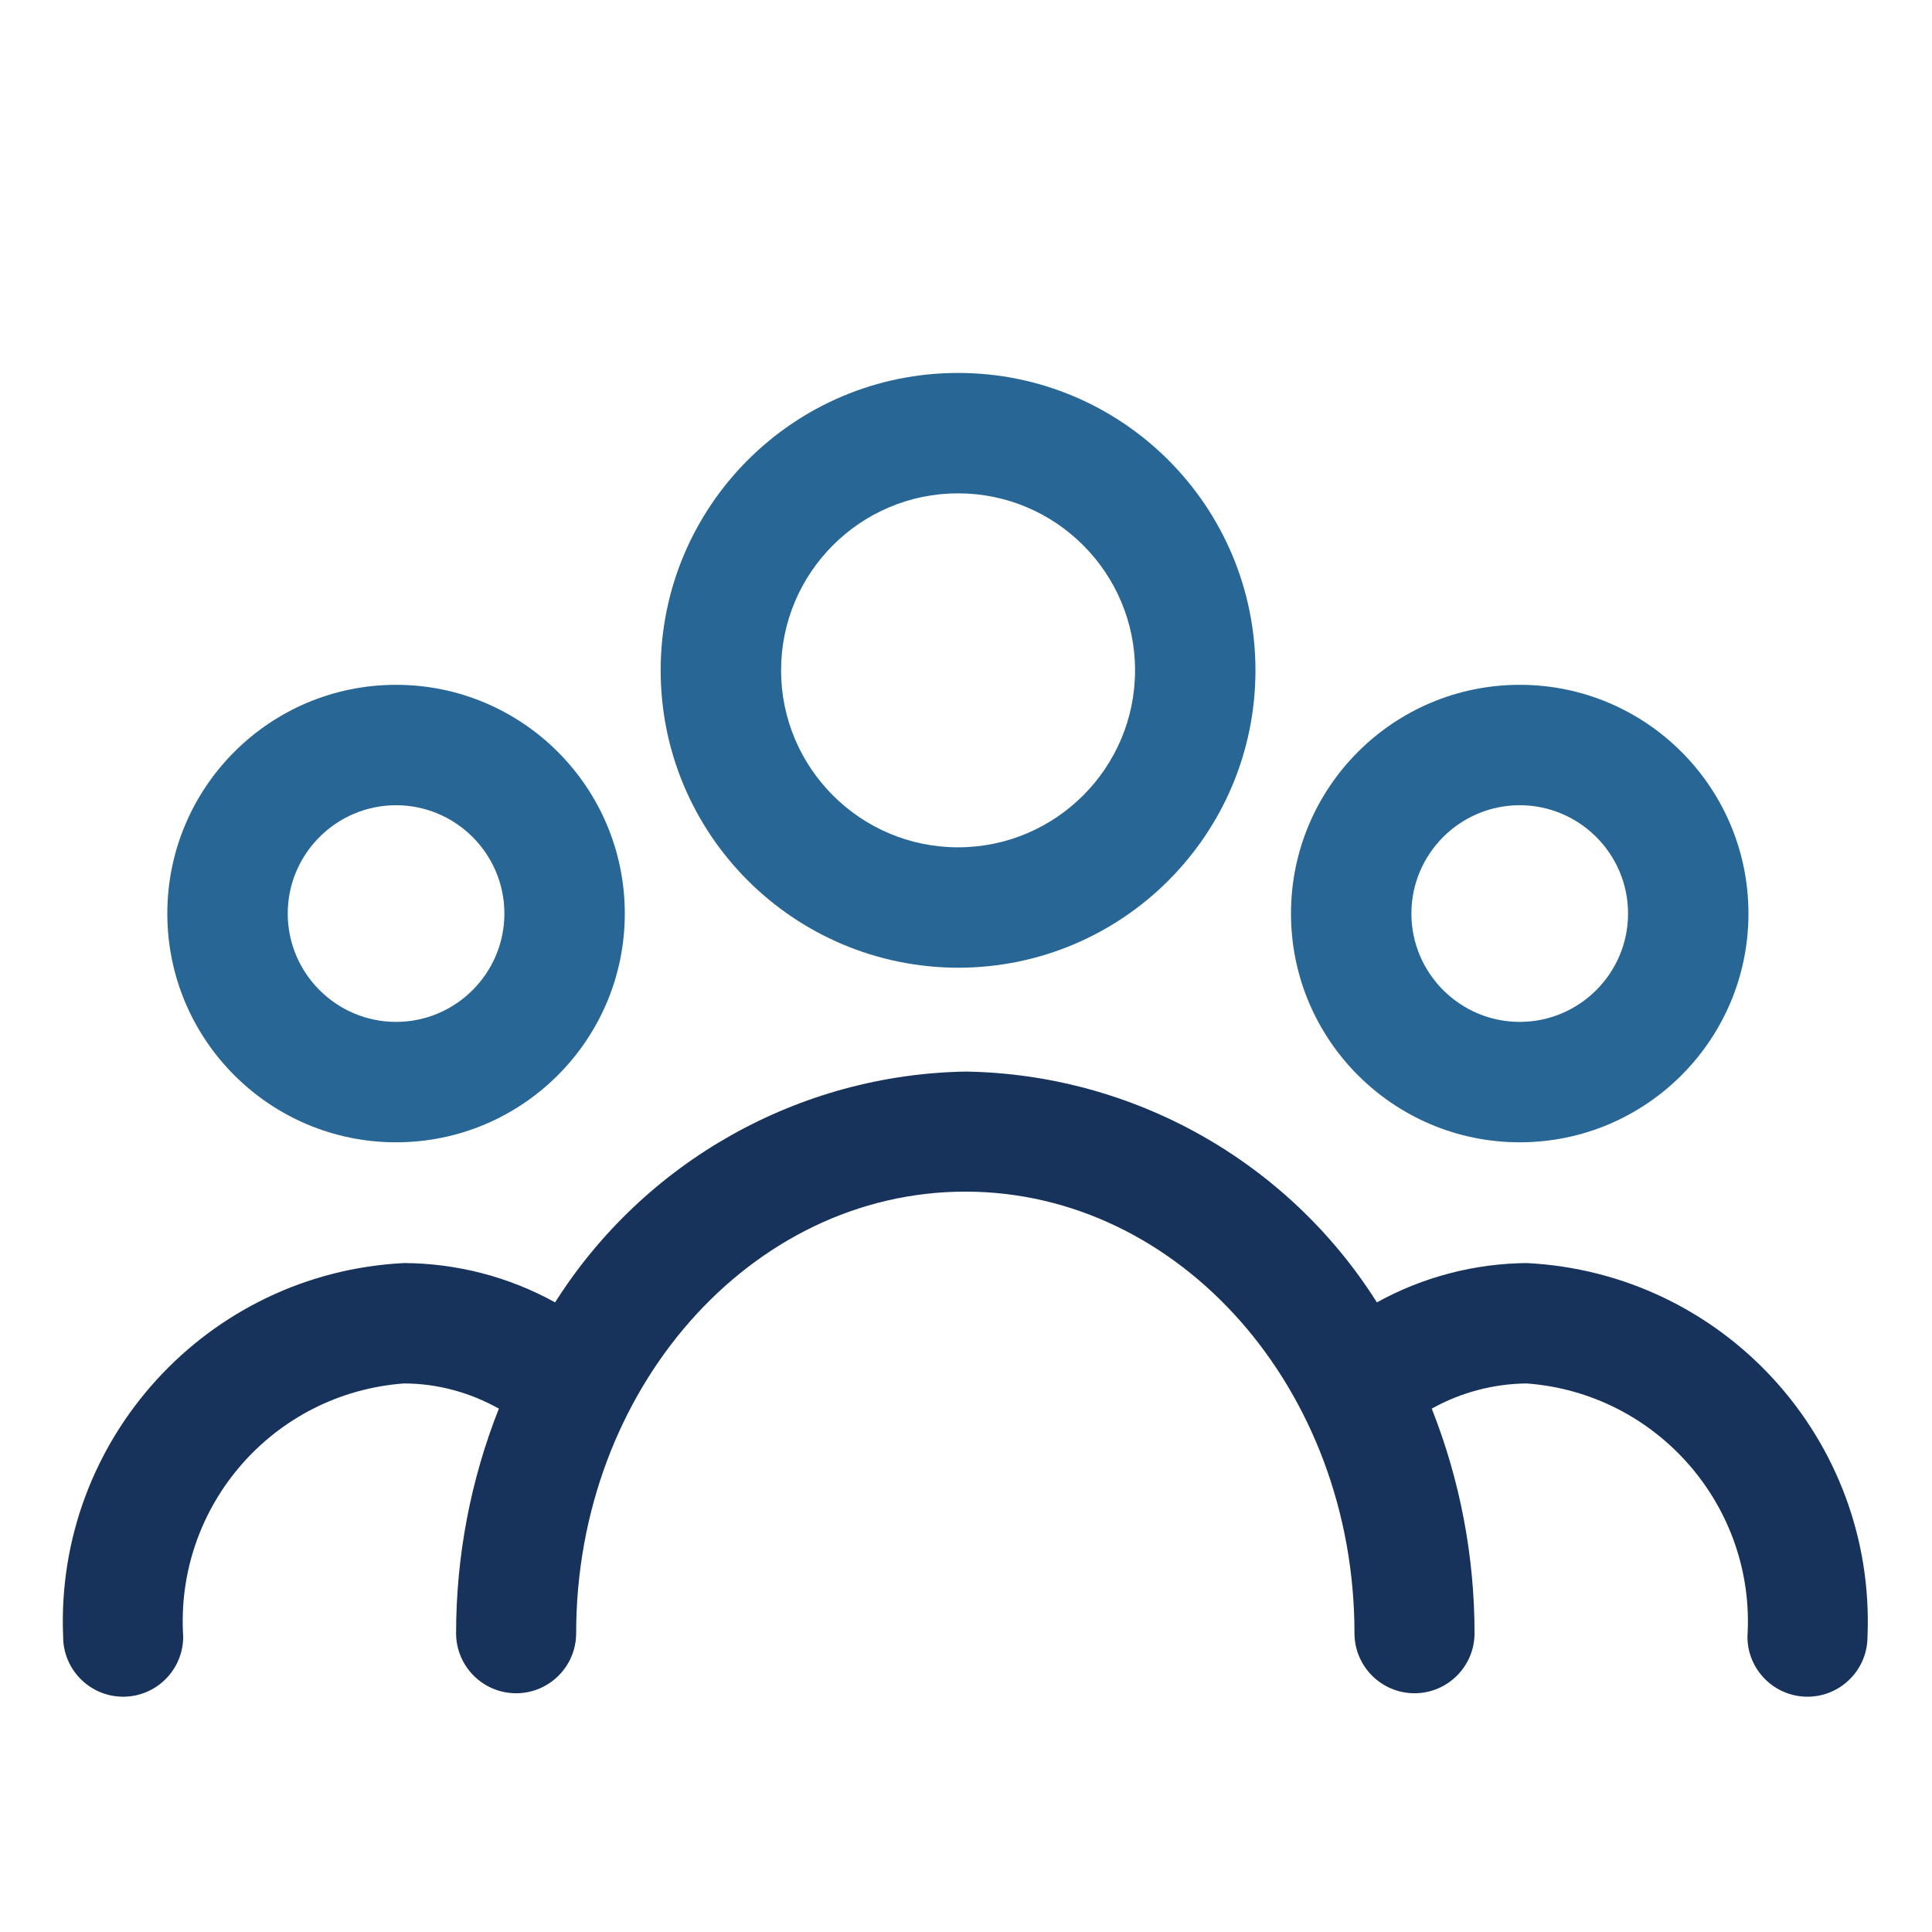
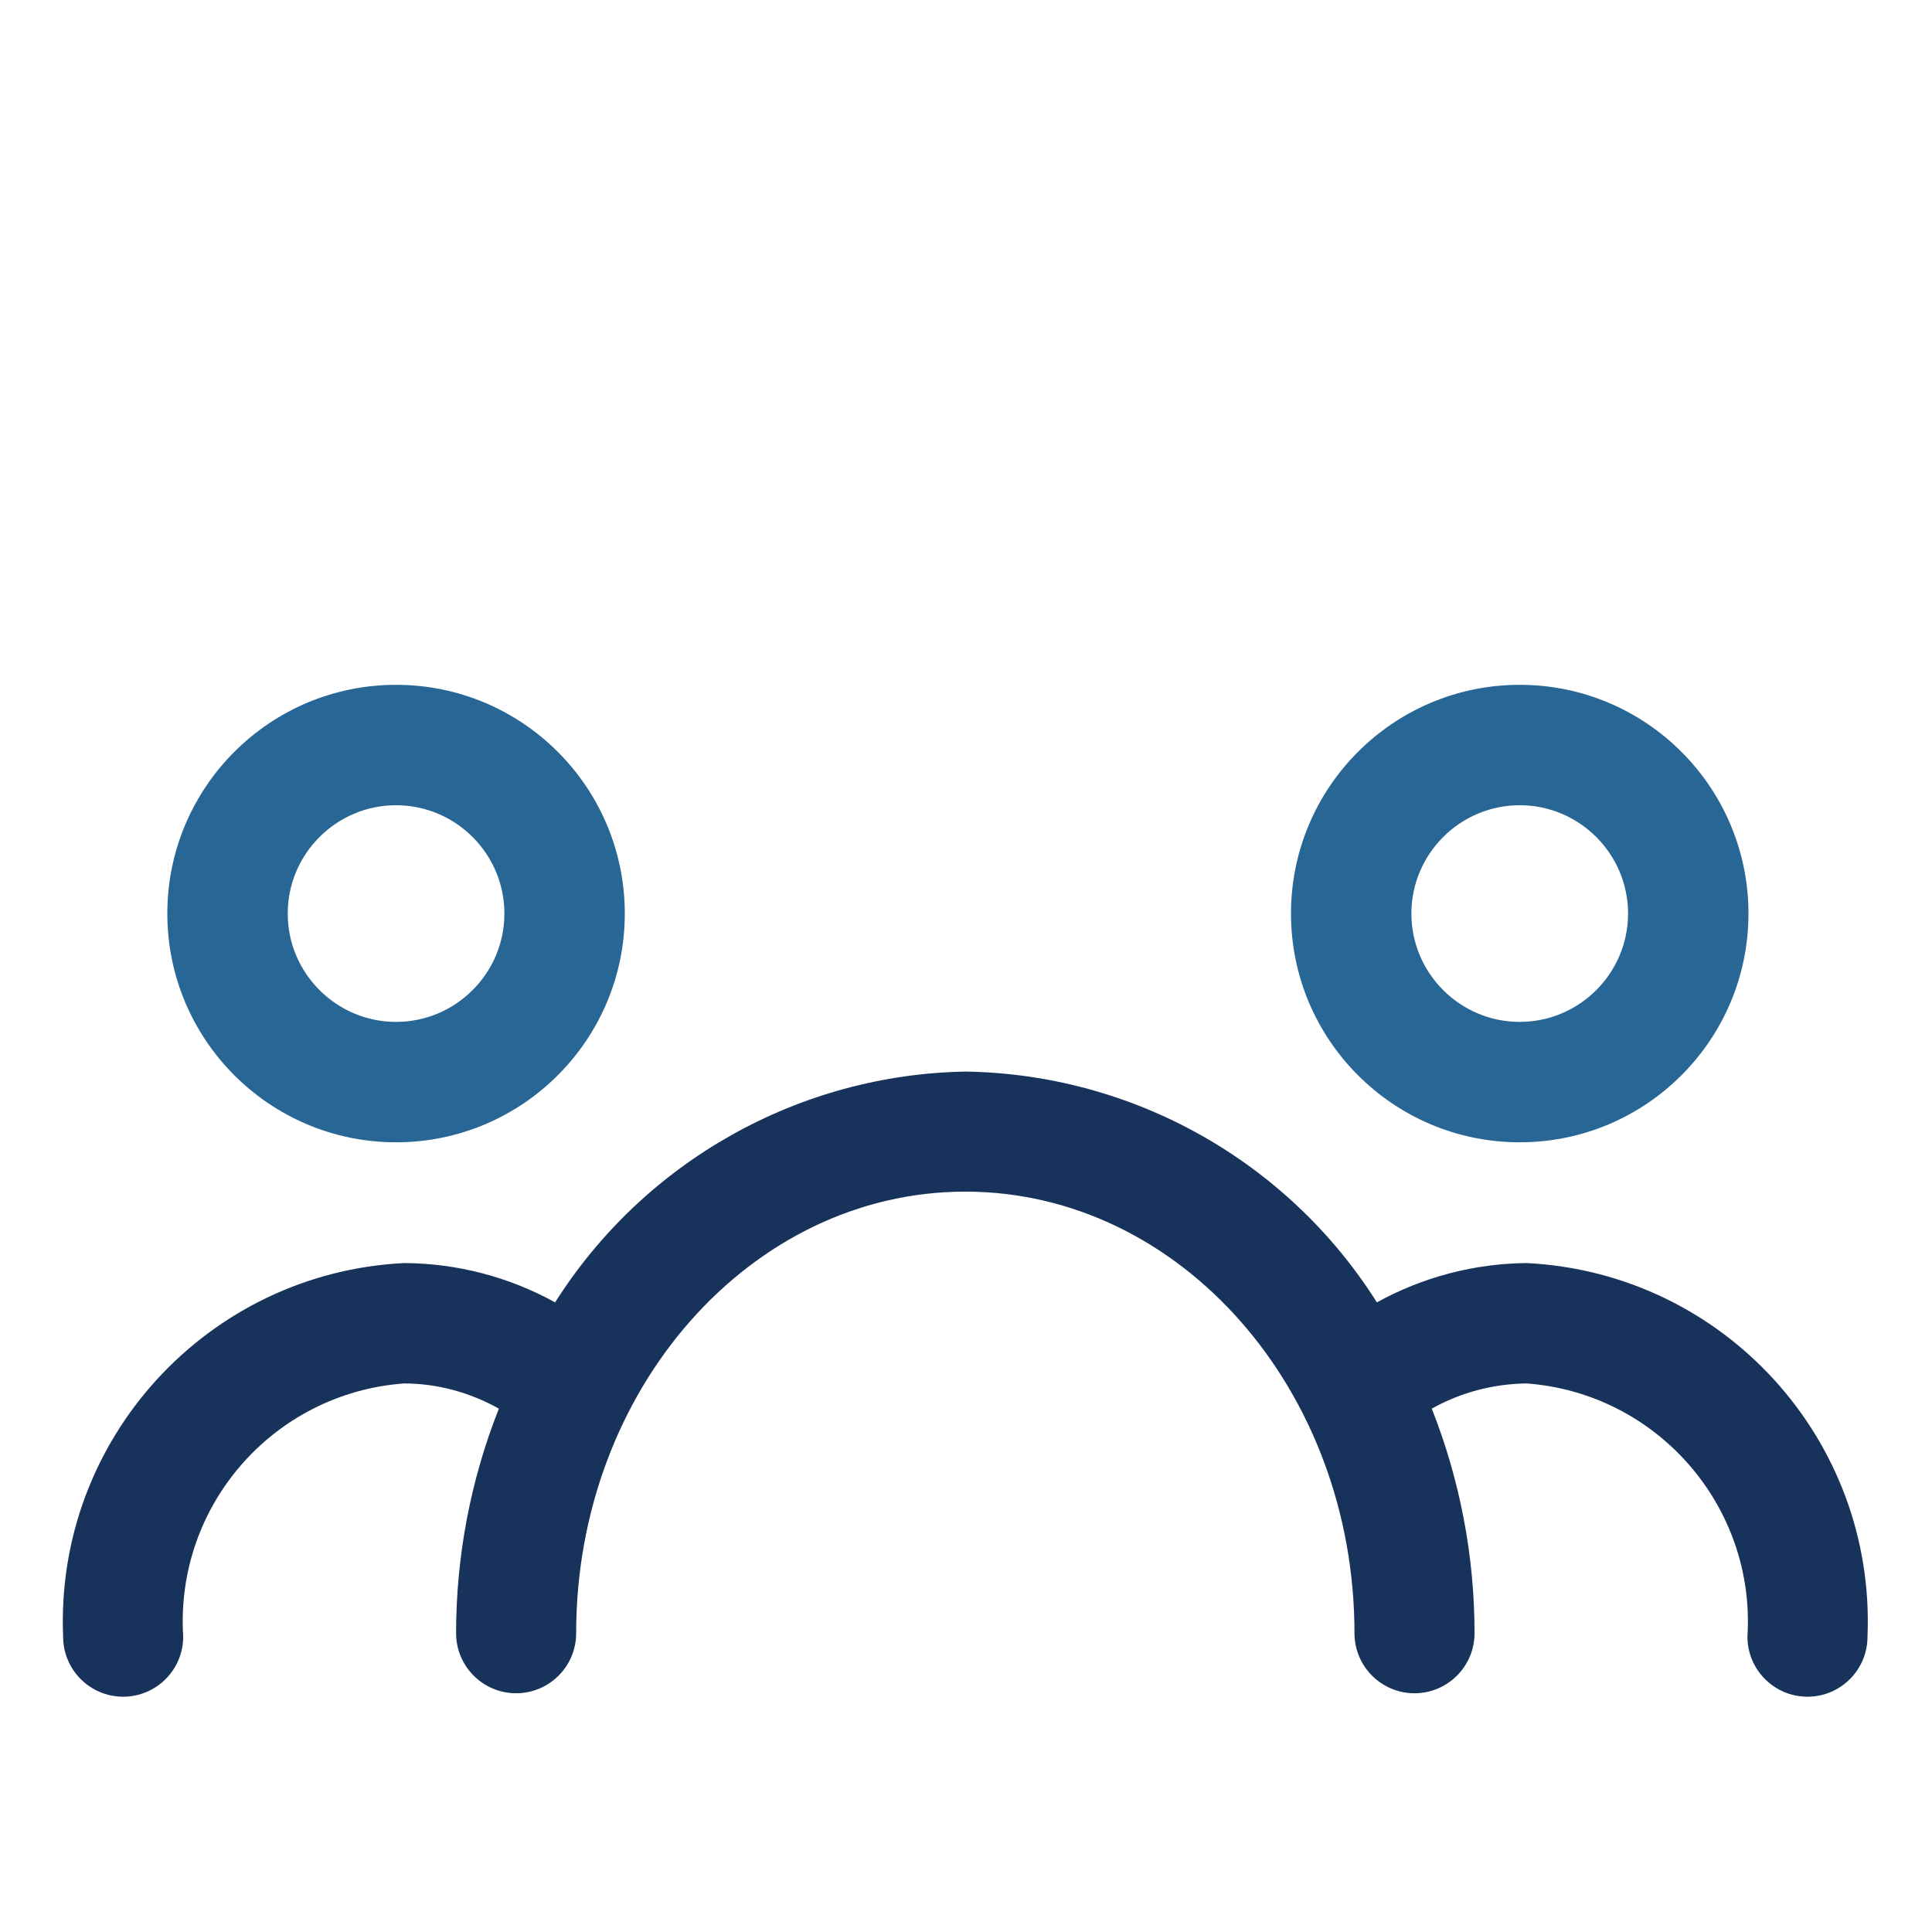
<svg xmlns="http://www.w3.org/2000/svg" id="Layer_1" width="56" height="56" viewBox="0 0 56 56">
  <defs>
    <style>.cls-1{fill:#276695;}.cls-1,.cls-2{stroke-width:0px;}.cls-2{fill:#17335b;}</style>
  </defs>
-   <path class="cls-1" d="m27.77,28.05c4.76,0,8.62-3.86,8.62-8.62s-3.86-8.62-8.62-8.62-8.62,3.86-8.62,8.62h0c0,4.76,3.86,8.61,8.62,8.62h0Zm0-13.75c2.83,0,5.13,2.3,5.13,5.13s-2.3,5.13-5.13,5.13-5.13-2.3-5.13-5.13c0-2.83,2.3-5.13,5.13-5.13Z" />
  <path class="cls-1" d="m11.48,33.11c3.66,0,6.63-2.97,6.63-6.63s-2.97-6.63-6.63-6.63-6.63,2.97-6.63,6.63c0,3.66,2.97,6.63,6.63,6.63h0Zm0-9.77c1.73,0,3.14,1.41,3.14,3.14s-1.41,3.14-3.14,3.14-3.14-1.41-3.14-3.14,1.41-3.14,3.14-3.14h0Z" />
  <path class="cls-1" d="m44.05,33.11c3.66,0,6.63-2.97,6.63-6.63s-2.97-6.63-6.63-6.63c-3.66,0-6.63,2.97-6.63,6.63h0c0,3.66,2.97,6.63,6.63,6.63Zm0-9.77c1.73,0,3.14,1.41,3.14,3.14s-1.41,3.14-3.14,3.14c-1.73,0-3.14-1.41-3.14-3.14h0c0-1.73,1.41-3.14,3.14-3.14Z" />
  <path class="cls-2" d="m44.28,36.61c-1.53.01-3.03.4-4.37,1.14-2.59-4.1-7.07-6.61-11.91-6.69-4.84.08-9.32,2.6-11.91,6.69-1.34-.74-2.84-1.13-4.37-1.14-5.71.28-10.13,5.12-9.89,10.83,0,.96.78,1.74,1.74,1.74s1.74-.78,1.74-1.74c-.24-3.79,2.61-7.06,6.4-7.34.96,0,1.91.26,2.75.73-.82,2.07-1.24,4.28-1.24,6.51,0,.96.78,1.74,1.74,1.74s1.74-.78,1.74-1.74c0-7.06,5.06-12.8,11.28-12.8s11.28,5.74,11.28,12.8c0,.96.78,1.74,1.74,1.74s1.74-.78,1.74-1.74c0-2.23-.42-4.44-1.24-6.51.84-.47,1.79-.72,2.75-.73,3.78.28,6.64,3.56,6.4,7.34,0,.96.78,1.74,1.74,1.74s1.74-.78,1.74-1.74c.24-5.71-4.17-10.55-9.89-10.83h0Z" />
</svg>